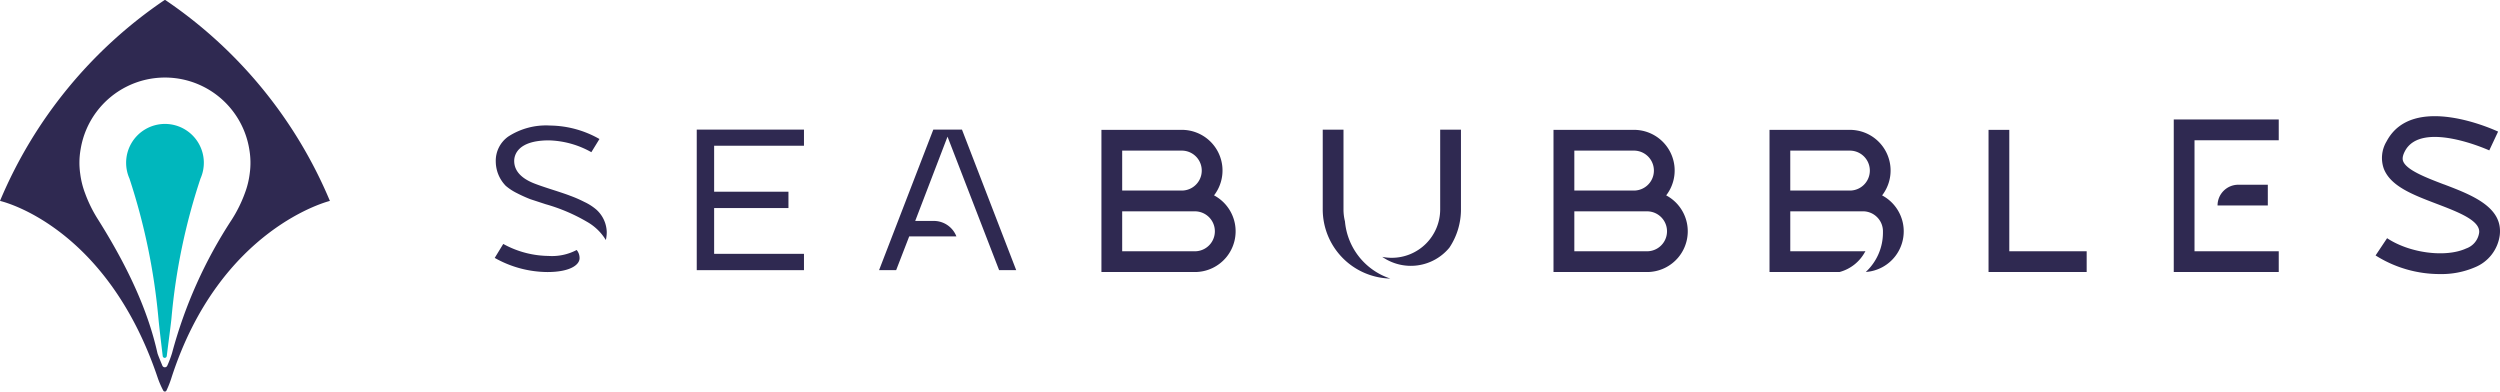
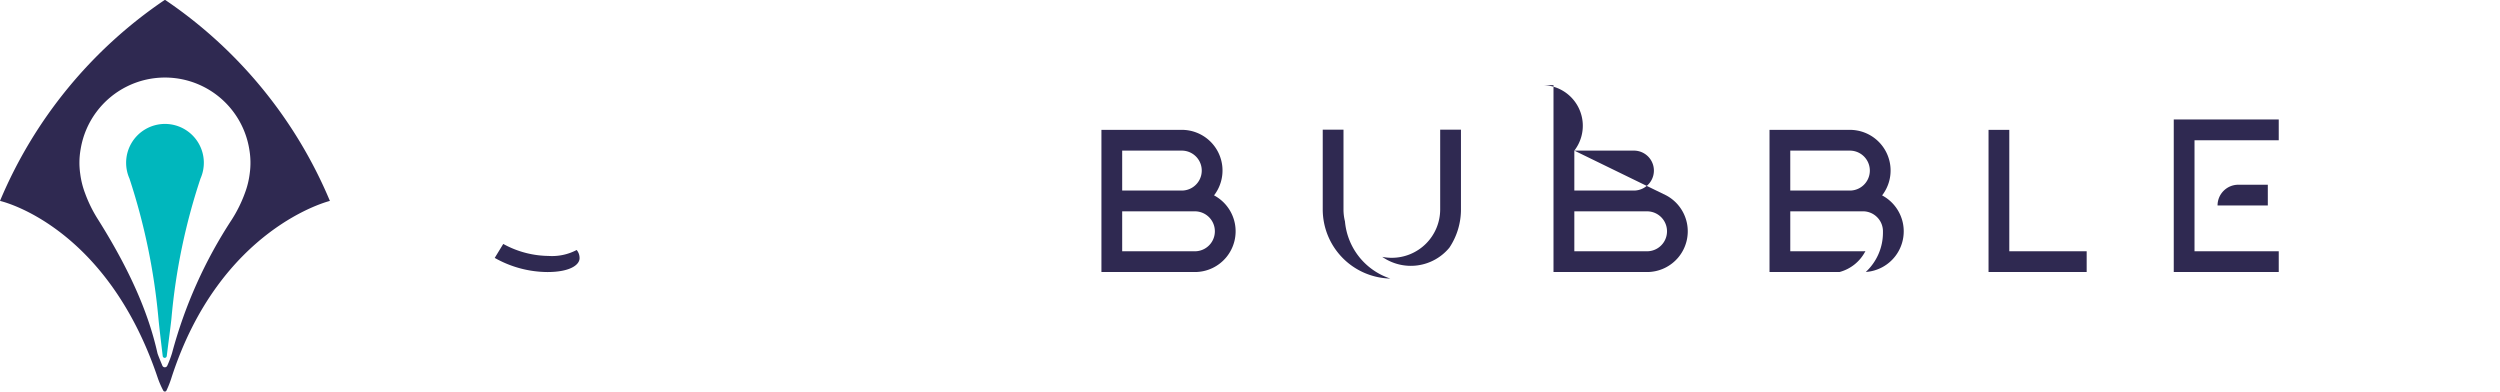
<svg xmlns="http://www.w3.org/2000/svg" width="280.638" height="43.95" viewBox="0 0 280.638 43.95">
  <defs>
    <clipPath id="clip-path">
      <rect id="Rectangle_5918" data-name="Rectangle 5918" width="280.638" height="43.95" fill="none" />
    </clipPath>
  </defs>
  <g id="Groupe_5400" data-name="Groupe 5400" clip-path="url(#clip-path)">
    <path id="Tracé_6806" data-name="Tracé 6806" d="M18.481,0A51.068,51.068,0,0,0,0,22.554s11.893,2.618,17.695,19.83a9.918,9.918,0,0,0,.631,1.459.2.2,0,0,0,.364-.01l.076-.165a10.854,10.854,0,0,0,.467-1.213c5.44-16.9,17.8-19.9,17.8-19.9A51.068,51.068,0,0,0,18.553,0Zm-.81,39.626c-.826-3.671-2.526-8.406-6.656-14.97a15.125,15.125,0,0,1-1.479-3,9.508,9.508,0,0,1-.527-2.118,8.678,8.678,0,0,1,.05-2.833A9.591,9.591,0,0,1,28,16.861a8.694,8.694,0,0,1,.035,2.6,9.526,9.526,0,0,1-.557,2.25,15.2,15.2,0,0,1-1.461,2.947,51.594,51.594,0,0,0-6.7,14.967,12.016,12.016,0,0,1-.533,1.413.3.3,0,0,1-.561,0c-.227-.548-.519-1.262-.551-1.406" transform="translate(0 -0.001)" fill="#2f2951" />
    <path id="Tracé_6807" data-name="Tracé 6807" d="M69.505,89.885a.226.226,0,0,1-.448,0c-.188-1.56-.425-3.564-.488-4.306a70.6,70.6,0,0,0-3.237-15.6l0-.007a4.373,4.373,0,0,1-.384-1.789,4.362,4.362,0,0,1,8.724,0,4.375,4.375,0,0,1-.384,1.789l0,.007a68.886,68.886,0,0,0-3.246,15.611c-.051.606-.333,2.655-.533,4.3" transform="translate(-50.79 -49.909)" fill="#00b7bd" />
    <path id="Tracé_6808" data-name="Tracé 6808" d="M913.657,69.214h6.69a2.242,2.242,0,0,1,0,4.484h-6.69Zm10.311,5.023a4.564,4.564,0,0,0-3.621-7.353h-9.02v9.144h0v6.814h7.857a4.6,4.6,0,0,0,2.908-2.346,2.105,2.105,0,0,1-.272.016h-8.162V76.029h8.162c.037,0,.072,0,.107,0A2.246,2.246,0,0,1,924.045,78a2.135,2.135,0,0,1,.016.275c0,.04,0,.077,0,.114v.028a6.014,6.014,0,0,1-1.927,4.418,4.569,4.569,0,0,0,1.835-8.593" transform="translate(-712.69 -52.306)" fill="#2f2951" />
    <path id="Tracé_6809" data-name="Tracé 6809" d="M688.812,83.5a7.767,7.767,0,0,1-7.582-7.755V66.789h2.33v8.955a5.493,5.493,0,0,0,.165,1.338,7.44,7.44,0,0,0,5.087,6.417" transform="translate(-532.746 -52.231)" fill="#2f2951" />
    <path id="Tracé_6810" data-name="Tracé 6810" d="M720.716,66.788v8.956a7.708,7.708,0,0,1-1.3,4.29,5.612,5.612,0,0,1-7.538,1.03,5.493,5.493,0,0,0,1.079.107,5.434,5.434,0,0,0,5.427-5.427V66.788Z" transform="translate(-556.716 -52.231)" fill="#2f2951" />
    <path id="Tracé_6811" data-name="Tracé 6811" d="M1147.7,97.47h-5.643a2.33,2.33,0,0,1,2.33-2.33h3.313Z" transform="translate(-893.126 -74.403)" fill="#2f2951" />
    <path id="Tracé_6812" data-name="Tracé 6812" d="M577.742,80.512h-8.162V76.028h8.162a2.242,2.242,0,1,1,0,4.484m-8.162-11.3h6.69a2.242,2.242,0,0,1,0,4.484h-6.69Zm10.311,5.023a4.564,4.564,0,0,0-3.621-7.353h-9.02V82.842h10.493a4.571,4.571,0,0,0,2.148-8.606" transform="translate(-443.609 -52.305)" fill="#2f2951" />
-     <path id="Tracé_6813" data-name="Tracé 6813" d="M810.6,80.512h-8.162V76.028H810.6a2.242,2.242,0,1,1,0,4.484m-8.162-11.3h6.69a2.242,2.242,0,0,1,0,4.484h-6.69Zm10.311,5.023a4.564,4.564,0,0,0-3.621-7.353H800.1V82.842H810.6a4.571,4.571,0,0,0,2.148-8.606" transform="translate(-625.711 -52.305)" fill="#2f2951" />
+     <path id="Tracé_6813" data-name="Tracé 6813" d="M810.6,80.512h-8.162V76.028H810.6a2.242,2.242,0,1,1,0,4.484m-8.162-11.3h6.69a2.242,2.242,0,0,1,0,4.484h-6.69Za4.564,4.564,0,0,0-3.621-7.353H800.1V82.842H810.6a4.571,4.571,0,0,0,2.148-8.606" transform="translate(-625.711 -52.305)" fill="#2f2951" />
    <path id="Tracé_6814" data-name="Tracé 6814" d="M1026.463,66.884h-2.33V82.842h11.016v-2.33h-8.686Z" transform="translate(-800.909 -52.305)" fill="#2f2951" />
    <path id="Tracé_6815" data-name="Tracé 6815" d="M1119.523,78.662h11.785v-2.33h-9.455V63.869h9.455v-2.33h-11.785Z" transform="translate(-875.507 -48.125)" fill="#2f2951" />
-     <path id="Tracé_6816" data-name="Tracé 6816" d="M1231.125,67.5c-1.963-.748-4.187-1.6-4.566-2.6-.041-.109-.166-.439.2-1.131,1.859-3.523,9.391-.119,9.467-.083l.991-2.109c-.391-.184-9.6-4.434-12.519,1.1a3.606,3.606,0,0,0-.319,3.04c.749,1.987,3.259,2.943,5.916,3.956,2.438.929,4.958,1.89,4.794,3.259a2.2,2.2,0,0,1-1.452,1.761c-2.293,1.055-6.36.527-8.88-1.153l-1.293,1.938a13.475,13.475,0,0,0,7.229,2.09,9.483,9.483,0,0,0,3.918-.759,4.53,4.53,0,0,0,2.792-3.6c.382-3.176-3.156-4.524-6.277-5.714" transform="translate(-956.793 -46.803)" fill="#2f2951" />
    <path id="Tracé_6817" data-name="Tracé 6817" d="M254.791,127.193a12.15,12.15,0,0,0,5.911,1.587c2.5,0,3.614-.783,3.614-1.558a1.394,1.394,0,0,0-.327-.917,5.939,5.939,0,0,1-3.171.667,10.75,10.75,0,0,1-5.069-1.347Z" transform="translate(-199.256 -98.242)" fill="#2f2951" />
-     <path id="Tracé_6818" data-name="Tracé 6818" d="M256.4,71.408a5.992,5.992,0,0,0,1.311.861,15.8,15.8,0,0,0,1.481.668l1.728.566a19.8,19.8,0,0,1,4.639,1.976,5.822,5.822,0,0,1,2.112,2.045,4.13,4.13,0,0,0,.1-.895,3.514,3.514,0,0,0-1.169-2.523,5.9,5.9,0,0,0-1.364-.87,13.724,13.724,0,0,0-1.526-.668l-.024-.008c-.385-.153-.917-.329-1.592-.552l-.1-.032c-1.2-.381-2.078-.682-2.525-.871-1.387-.585-2.09-1.416-2.09-2.47,0-.539.281-2.3,3.893-2.3a10.224,10.224,0,0,1,4.768,1.326l.91-1.479a11.44,11.44,0,0,0-5.539-1.512,7.781,7.781,0,0,0-4.689,1.23,3.321,3.321,0,0,0-1.411,2.826,3.94,3.94,0,0,0,1.089,2.677" transform="translate(-199.66 -50.577)" fill="#2f2951" />
-     <path id="Tracé_6819" data-name="Tracé 6819" d="M358.833,82.526H370.87V80.693H360.785V75.554h8.343V73.72h-8.343V68.558H370.87V66.748H358.833Z" transform="translate(-280.62 -52.199)" fill="#2f2951" />
-     <path id="Tracé_6820" data-name="Tracé 6820" d="M466.213,82.526h1.918l-6.088-15.778h-3.219l-6.088,15.778h1.918l1.464-3.787h5.3A2.718,2.718,0,0,0,458.88,77h-2.087l3.627-9.46Z" transform="translate(-354.056 -52.199)" fill="#2f2951" />
  </g>
</svg>